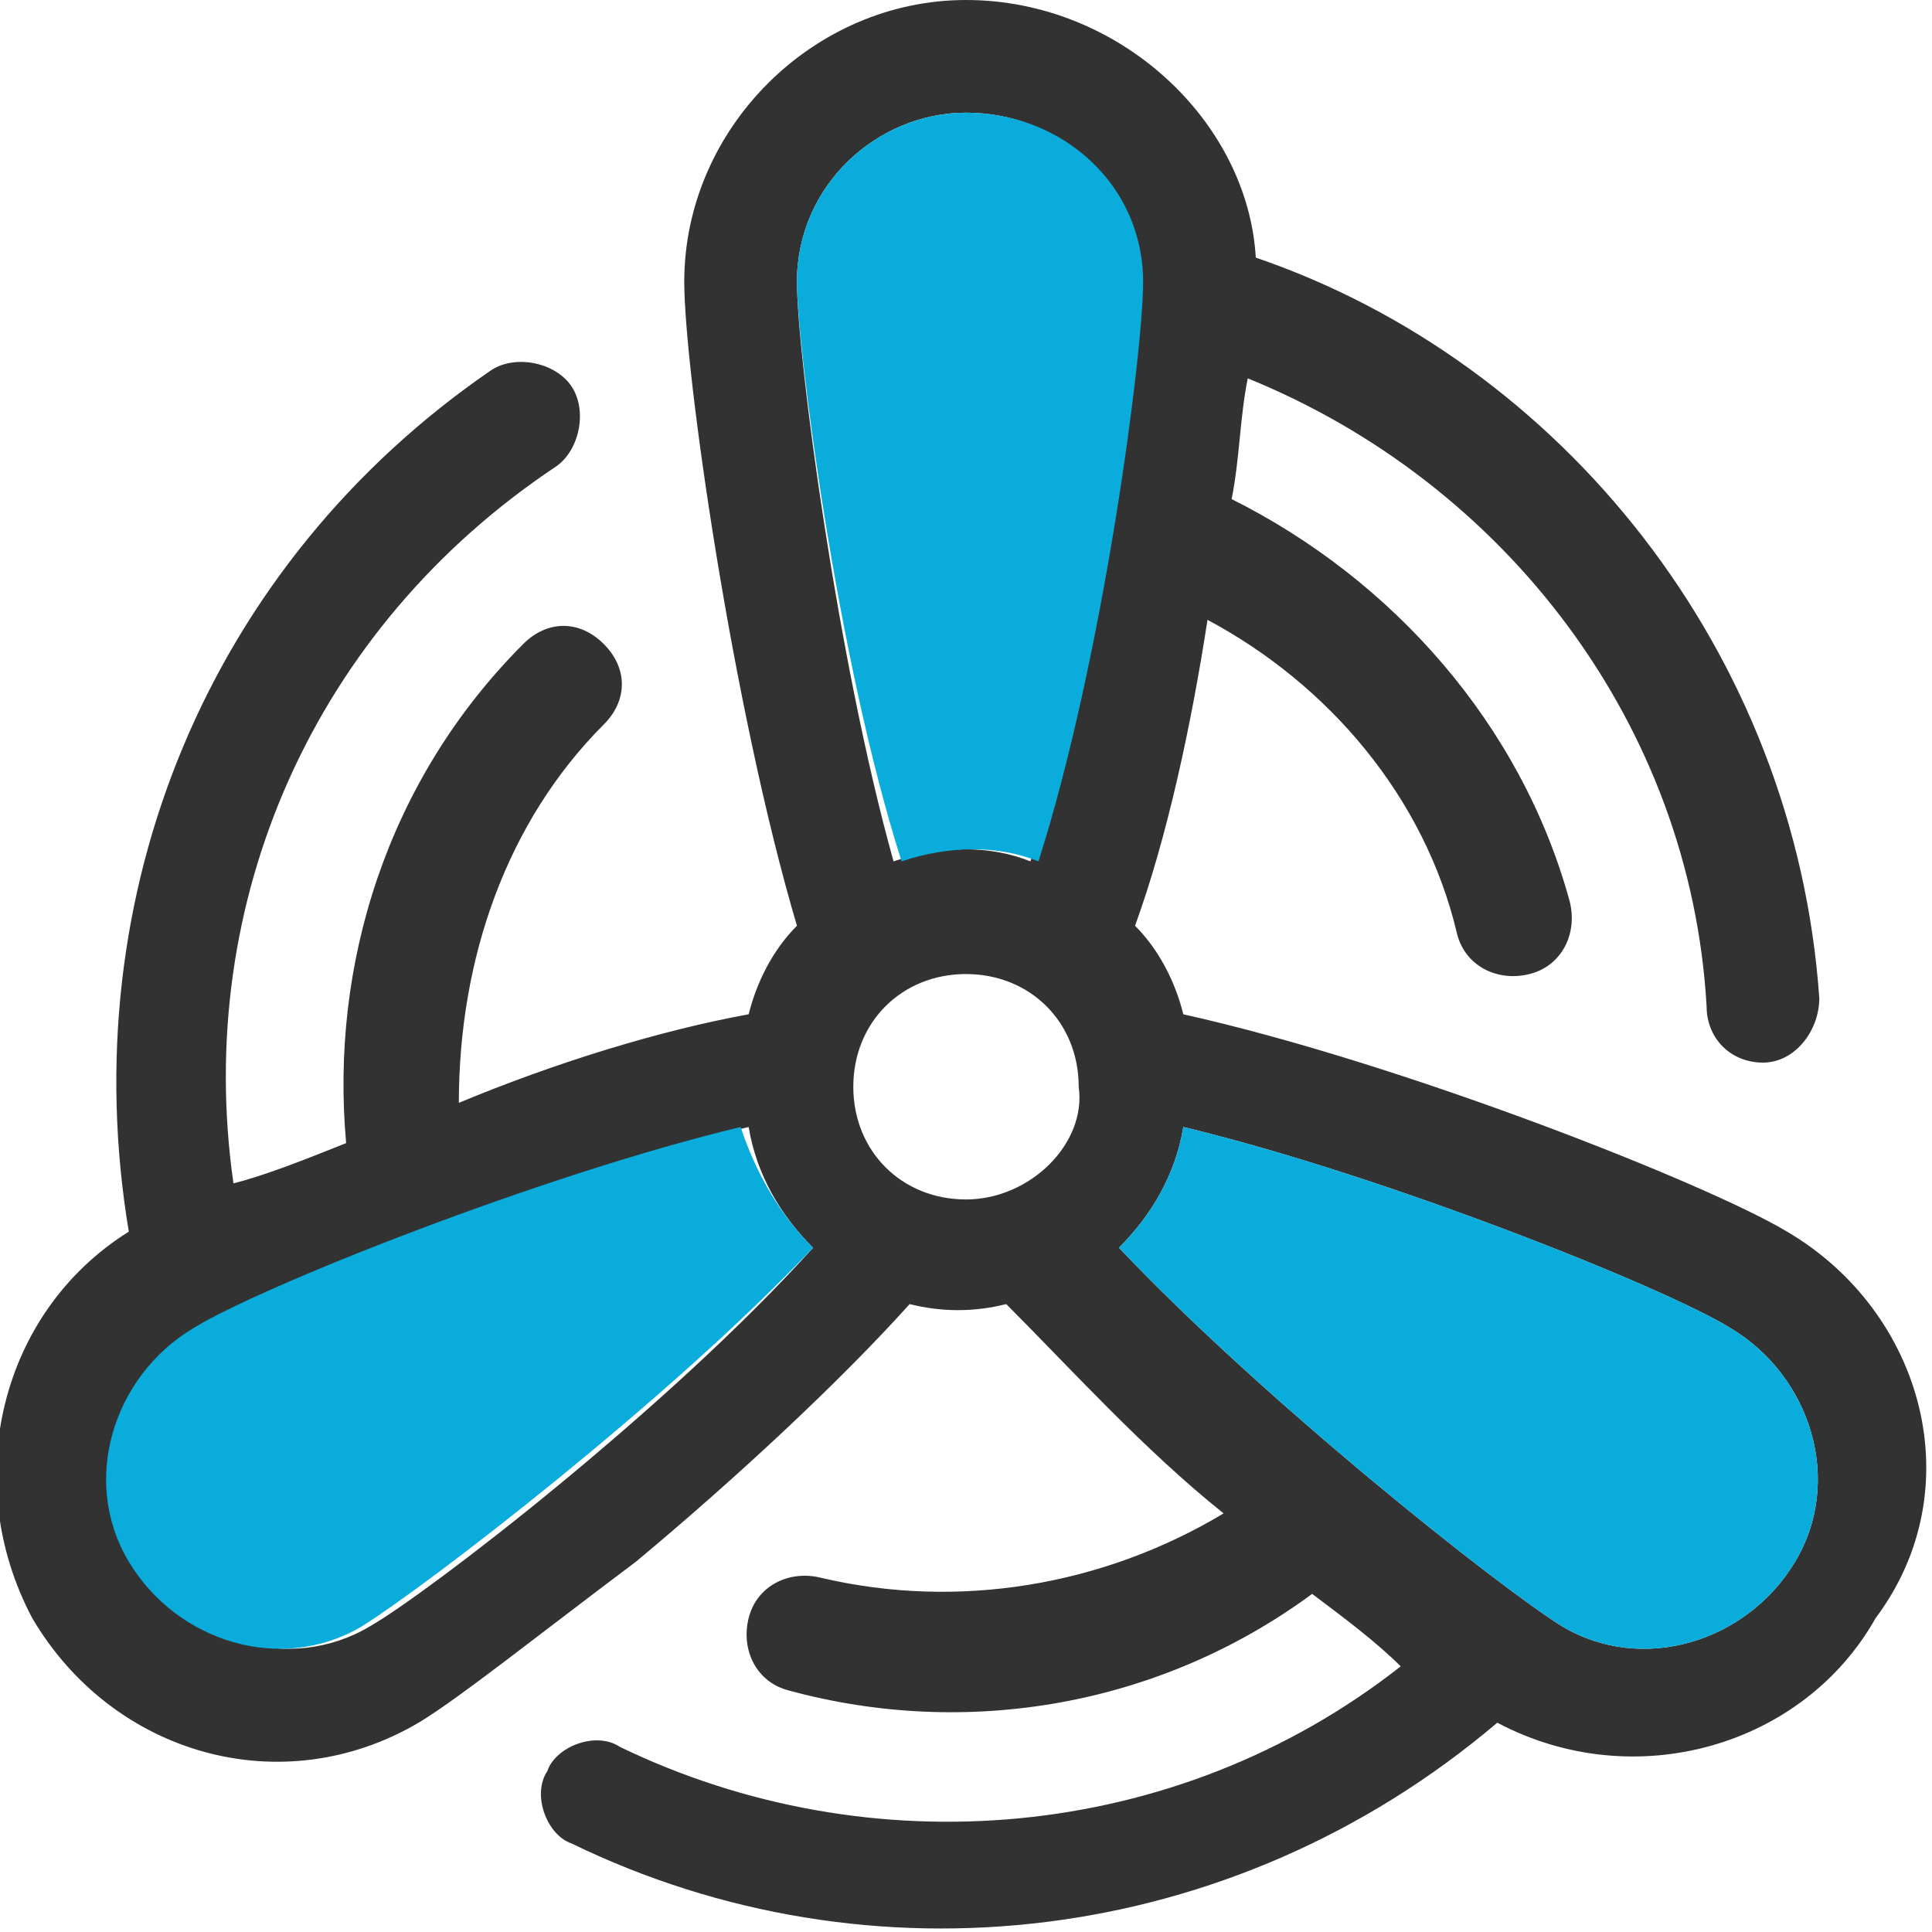
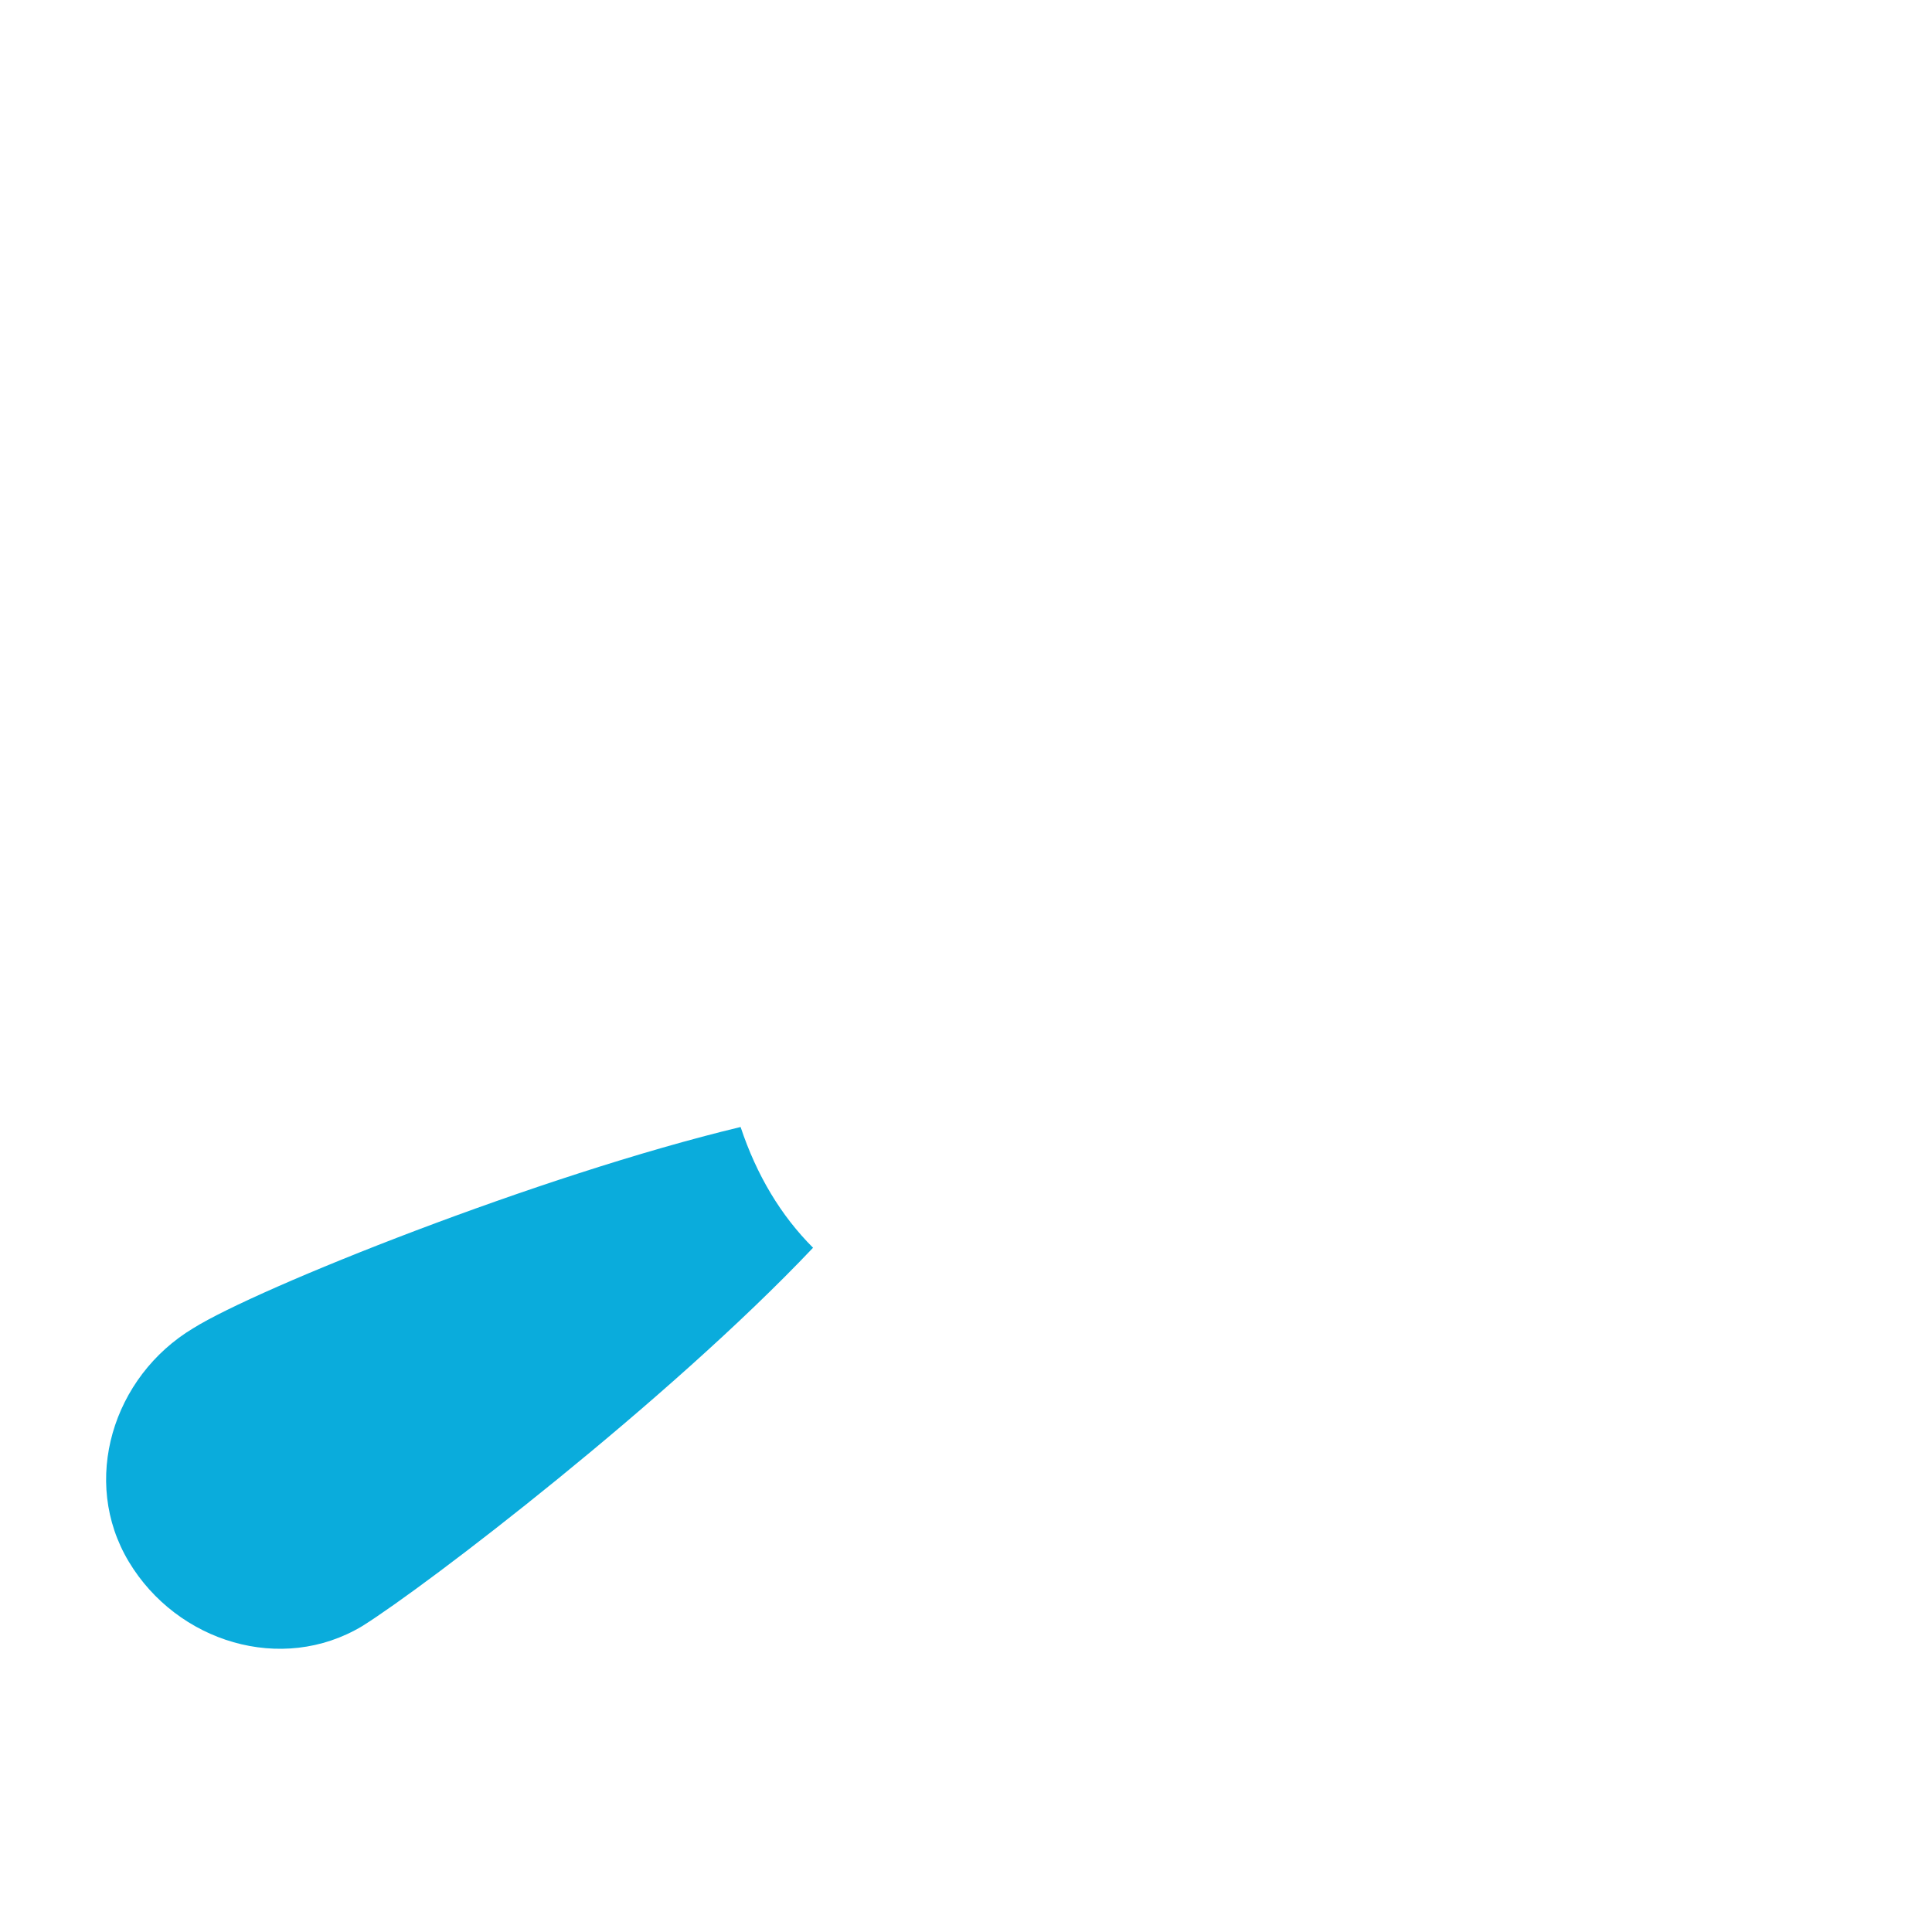
<svg xmlns="http://www.w3.org/2000/svg" version="1.1" id="Livello_1" x="0px" y="0px" viewBox="0 0 24 24" style="enable-background:new 0 0 24 24;" xml:space="preserve">
  <style type="text/css">
	.st0{fill:#323232;}
	.st1{fill:#0AACDC;}
</style>
  <g>
    <g>
-       <path class="st0" d="M22.2,15.3c-1-0.6-4.8-2.1-7.5-2.7c-0.1-0.4-0.3-0.8-0.6-1.1c0.4-1.1,0.7-2.5,0.9-3.8    c1.5,0.8,2.7,2.2,3.1,3.9c0.1,0.4,0.5,0.6,0.9,0.5c0.4-0.1,0.6-0.5,0.5-0.9c-0.6-2.2-2.2-4-4.2-5c0.1-0.5,0.1-1,0.2-1.5    c3.2,1.3,5.5,4.3,5.7,7.8c0,0.4,0.3,0.7,0.7,0.7h0c0.4,0,0.7-0.4,0.7-0.8c-0.3-4.3-3.2-7.9-7-9.2C15.5,1.5,13.9,0,12,0    c-1.9,0-3.5,1.6-3.5,3.5c0,1.1,0.6,5.3,1.4,8c-0.3,0.3-0.5,0.7-0.6,1.1c-1.1,0.2-2.4,0.6-3.6,1.1C5.7,11.9,6.3,10.2,7.5,9    c0.3-0.3,0.3-0.7,0-1c-0.3-0.3-0.7-0.3-1,0c-1.7,1.7-2.4,4-2.2,6.2c-0.5,0.2-1,0.4-1.4,0.5c-0.5-3.5,1-6.9,4-8.9    c0.3-0.2,0.4-0.7,0.2-1c-0.2-0.3-0.7-0.4-1-0.2c-3.5,2.4-5.2,6.5-4.5,10.7c-1.6,1-2.1,3.1-1.2,4.8c1,1.7,3.1,2.3,4.8,1.3l0,0    c0.5-0.3,1.5-1.1,2.7-2c1.2-1,2.5-2.2,3.4-3.2c0.4,0.1,0.8,0.1,1.2,0c0.8,0.8,1.7,1.8,2.7,2.6c-1.5,0.9-3.3,1.2-5,0.8    c-0.4-0.1-0.8,0.1-0.9,0.5c-0.1,0.4,0.1,0.8,0.5,0.9c2.2,0.6,4.6,0.2,6.5-1.2c0.4,0.3,0.8,0.6,1.1,0.9c-2.8,2.2-6.6,2.5-9.7,1    c-0.3-0.2-0.8,0-0.9,0.3c-0.2,0.3,0,0.8,0.3,0.9c3.7,1.8,8.2,1.3,11.5-1.5c1.7,0.9,3.8,0.3,4.7-1.3C24.5,18.5,23.9,16.3,22.2,15.3    z M9.9,3.5c0-1.2,1-2.1,2.1-2.1c1.2,0,2.1,0.9,2.1,2.1c0,0.9-0.5,4.7-1.3,7.2c-0.5-0.2-1.1-0.2-1.7,0C10.4,8.2,9.9,4.4,9.9,3.5z     M4.6,20.2c-1,0.6-2.3,0.2-2.9-0.8s-0.2-2.3,0.8-2.9c0.8-0.5,4.3-1.9,6.8-2.5c0.1,0.6,0.4,1.1,0.8,1.5C8.3,17.5,5.3,19.8,4.6,20.2    z M12,14.9c-0.8,0-1.4-0.6-1.4-1.4c0-0.8,0.6-1.4,1.4-1.4c0.8,0,1.4,0.6,1.4,1.4C13.5,14.2,12.8,14.9,12,14.9z M22.3,19.4    c-0.6,1-1.9,1.4-2.9,0.8c-0.8-0.5-3.7-2.8-5.5-4.7c0.4-0.4,0.7-0.9,0.8-1.5c2.5,0.6,6,2,6.8,2.5C22.5,17.1,22.9,18.4,22.3,19.4z" />
-       <path class="st1" d="M22.3,19.4c-0.6,1-1.9,1.4-2.9,0.8c-0.8-0.5-3.7-2.8-5.5-4.7c0.4-0.4,0.7-0.9,0.8-1.5c2.5,0.6,6,2,6.8,2.5    C22.5,17.1,22.9,18.4,22.3,19.4z" />
      <path class="st1" d="M10.1,15.5c-1.8,1.9-4.8,4.2-5.6,4.7c-1,0.6-2.3,0.2-2.9-0.8s-0.2-2.3,0.8-2.9c0.8-0.5,4.3-1.9,6.8-2.5    C9.4,14.6,9.7,15.1,10.1,15.5z" />
-       <path class="st1" d="M14.2,3.5c0,0.9-0.5,4.7-1.3,7.2c-0.5-0.2-1.1-0.2-1.7,0c-0.8-2.5-1.3-6.4-1.3-7.2c0-1.2,1-2.1,2.1-2.1    C13.2,1.4,14.2,2.3,14.2,3.5z" />
    </g>
  </g>
</svg>